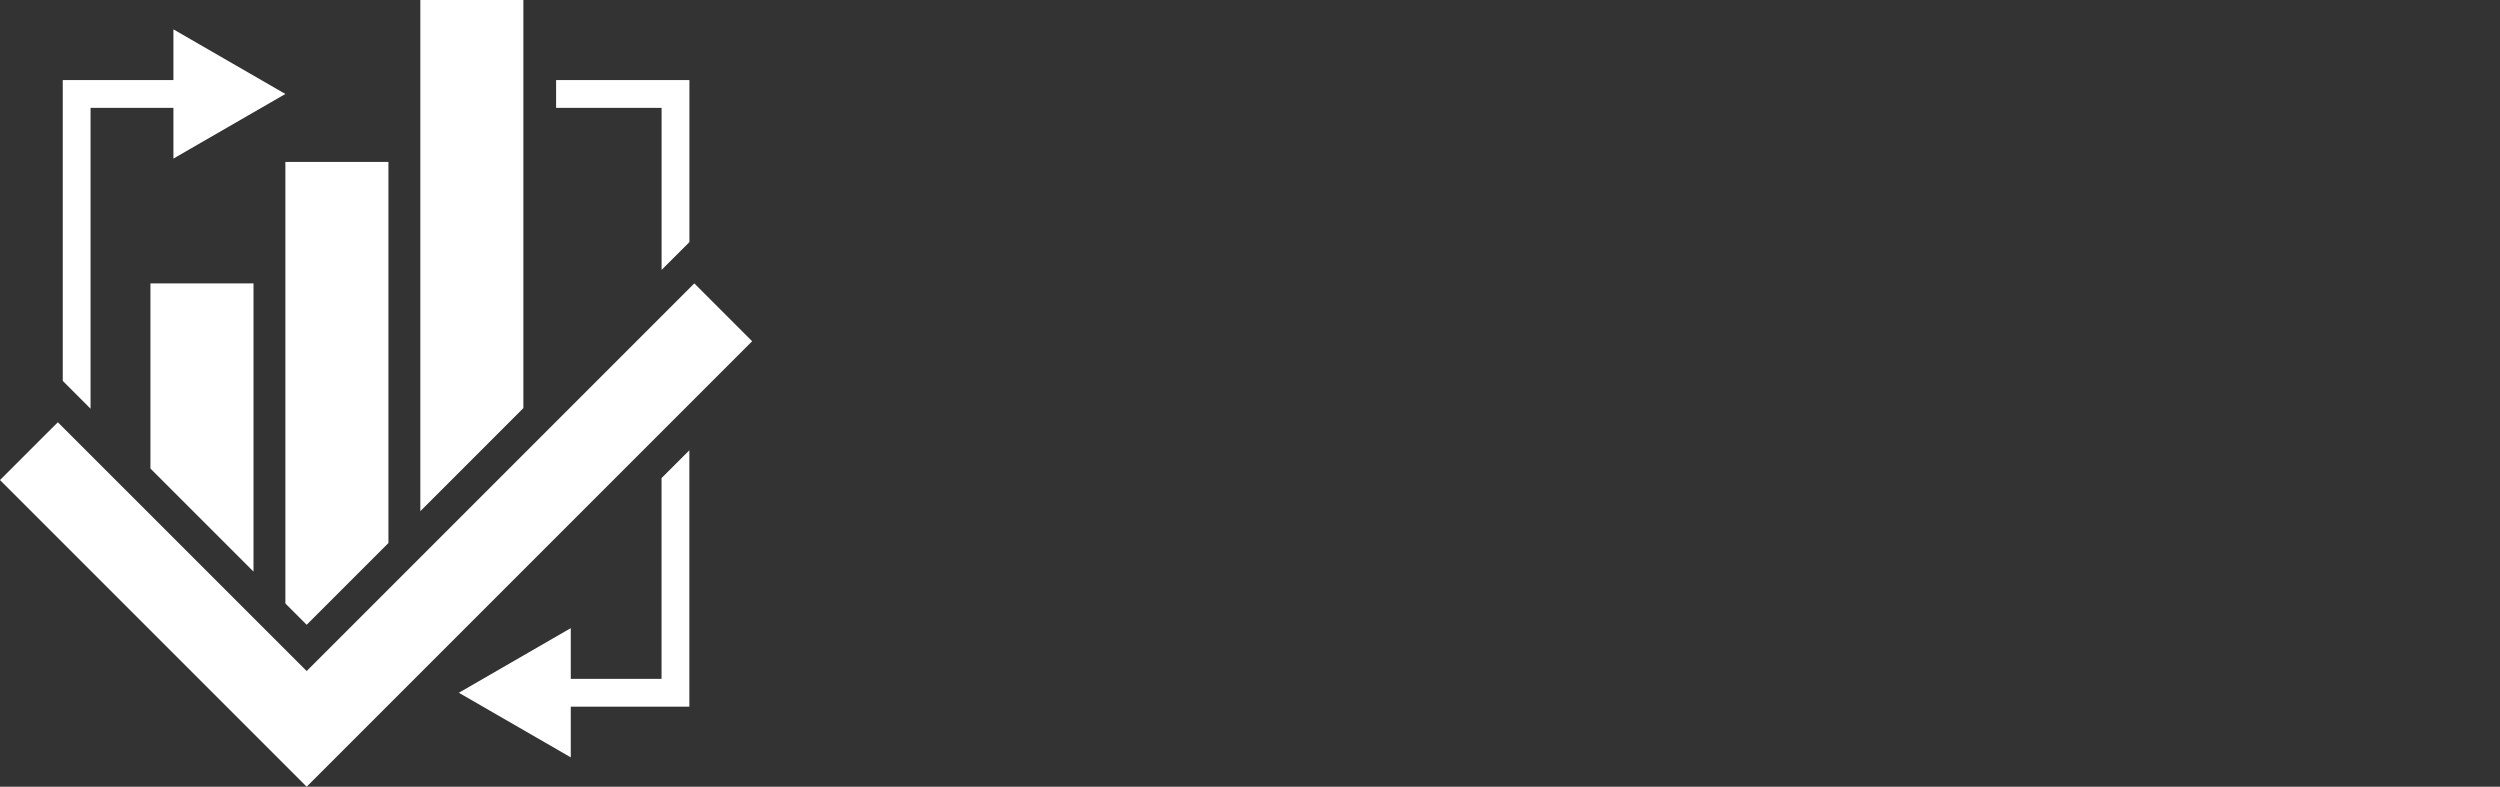
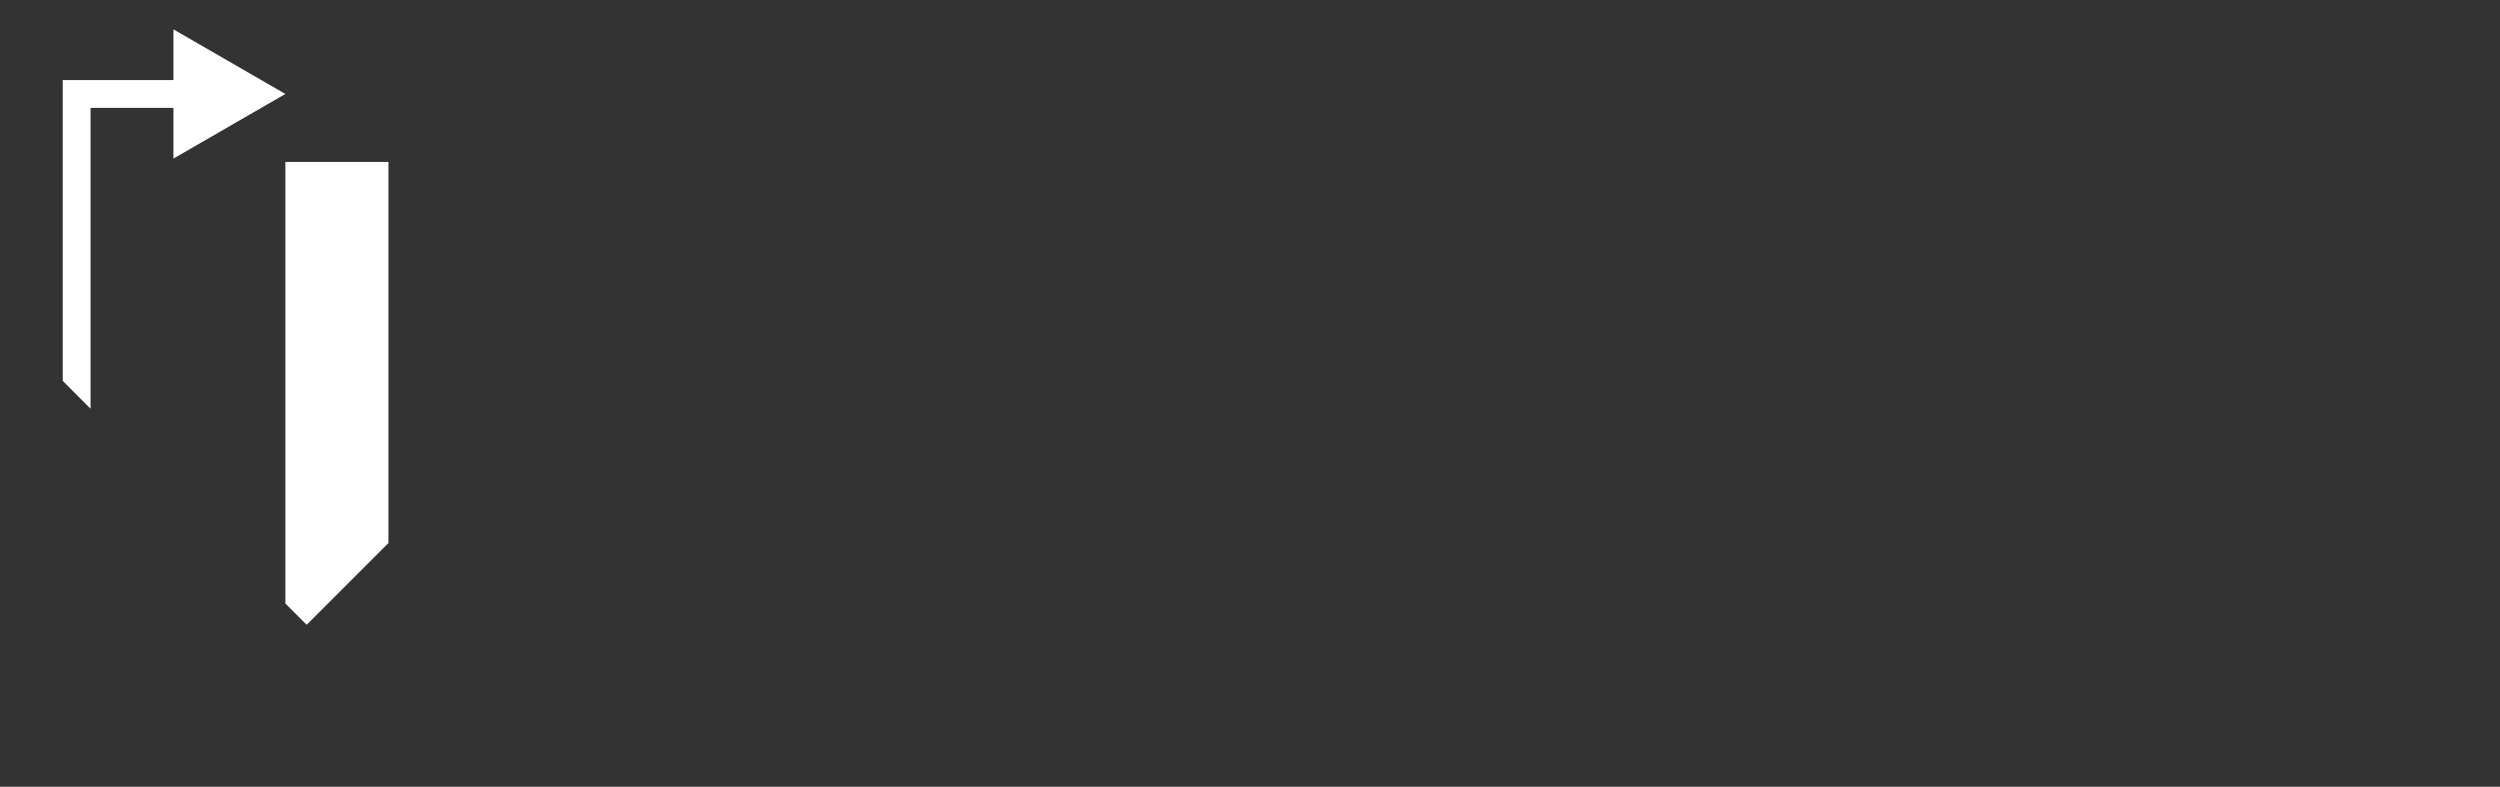
<svg xmlns="http://www.w3.org/2000/svg" width="143" height="45" viewBox="0 0 143 45" fill="none">
  <rect x="0" y="0" width="143" height="45" fill="#333333" stroke="none" />
  <g clip-path="url(#clip0_651_251581)">
    <path d="M22.218 31.062V9.262H16.324V34.519L17.542 35.737L22.218 31.062Z" fill="white" />
-     <path d="M8.605 26.801L14.5 32.695V16.21H8.605V26.801Z" fill="white" />
-     <path d="M24.043 -2.42288e-05V29.238L29.937 23.343V-2.42288e-05H24.043Z" fill="white" />
-     <path d="M37.843 15.437L39.434 13.847V4.58H31.809V6.171H37.843V15.437Z" fill="white" />
-     <path d="M37.841 27.346V38.831H32.648V35.929L26.246 39.626L32.648 43.321V40.421H39.431V25.755L37.841 27.346Z" fill="white" />
+     <path d="M24.043 -2.42288e-05V29.238V-2.42288e-05H24.043Z" fill="white" />
    <path d="M9.92 1.679V4.58H3.59V21.787L5.18 23.378V6.171H9.92V9.071L16.322 5.375L9.92 1.679Z" fill="white" />
-     <path d="M39.715 16.21L17.541 38.384L3.308 24.152L0 27.459L17.541 45L43.023 19.519L39.715 16.21Z" fill="white" />
  </g>
  <defs>
    <clipPath id="clip0_651_251581">
      <rect width="143" height="45" fill="white" />
    </clipPath>
  </defs>
</svg>